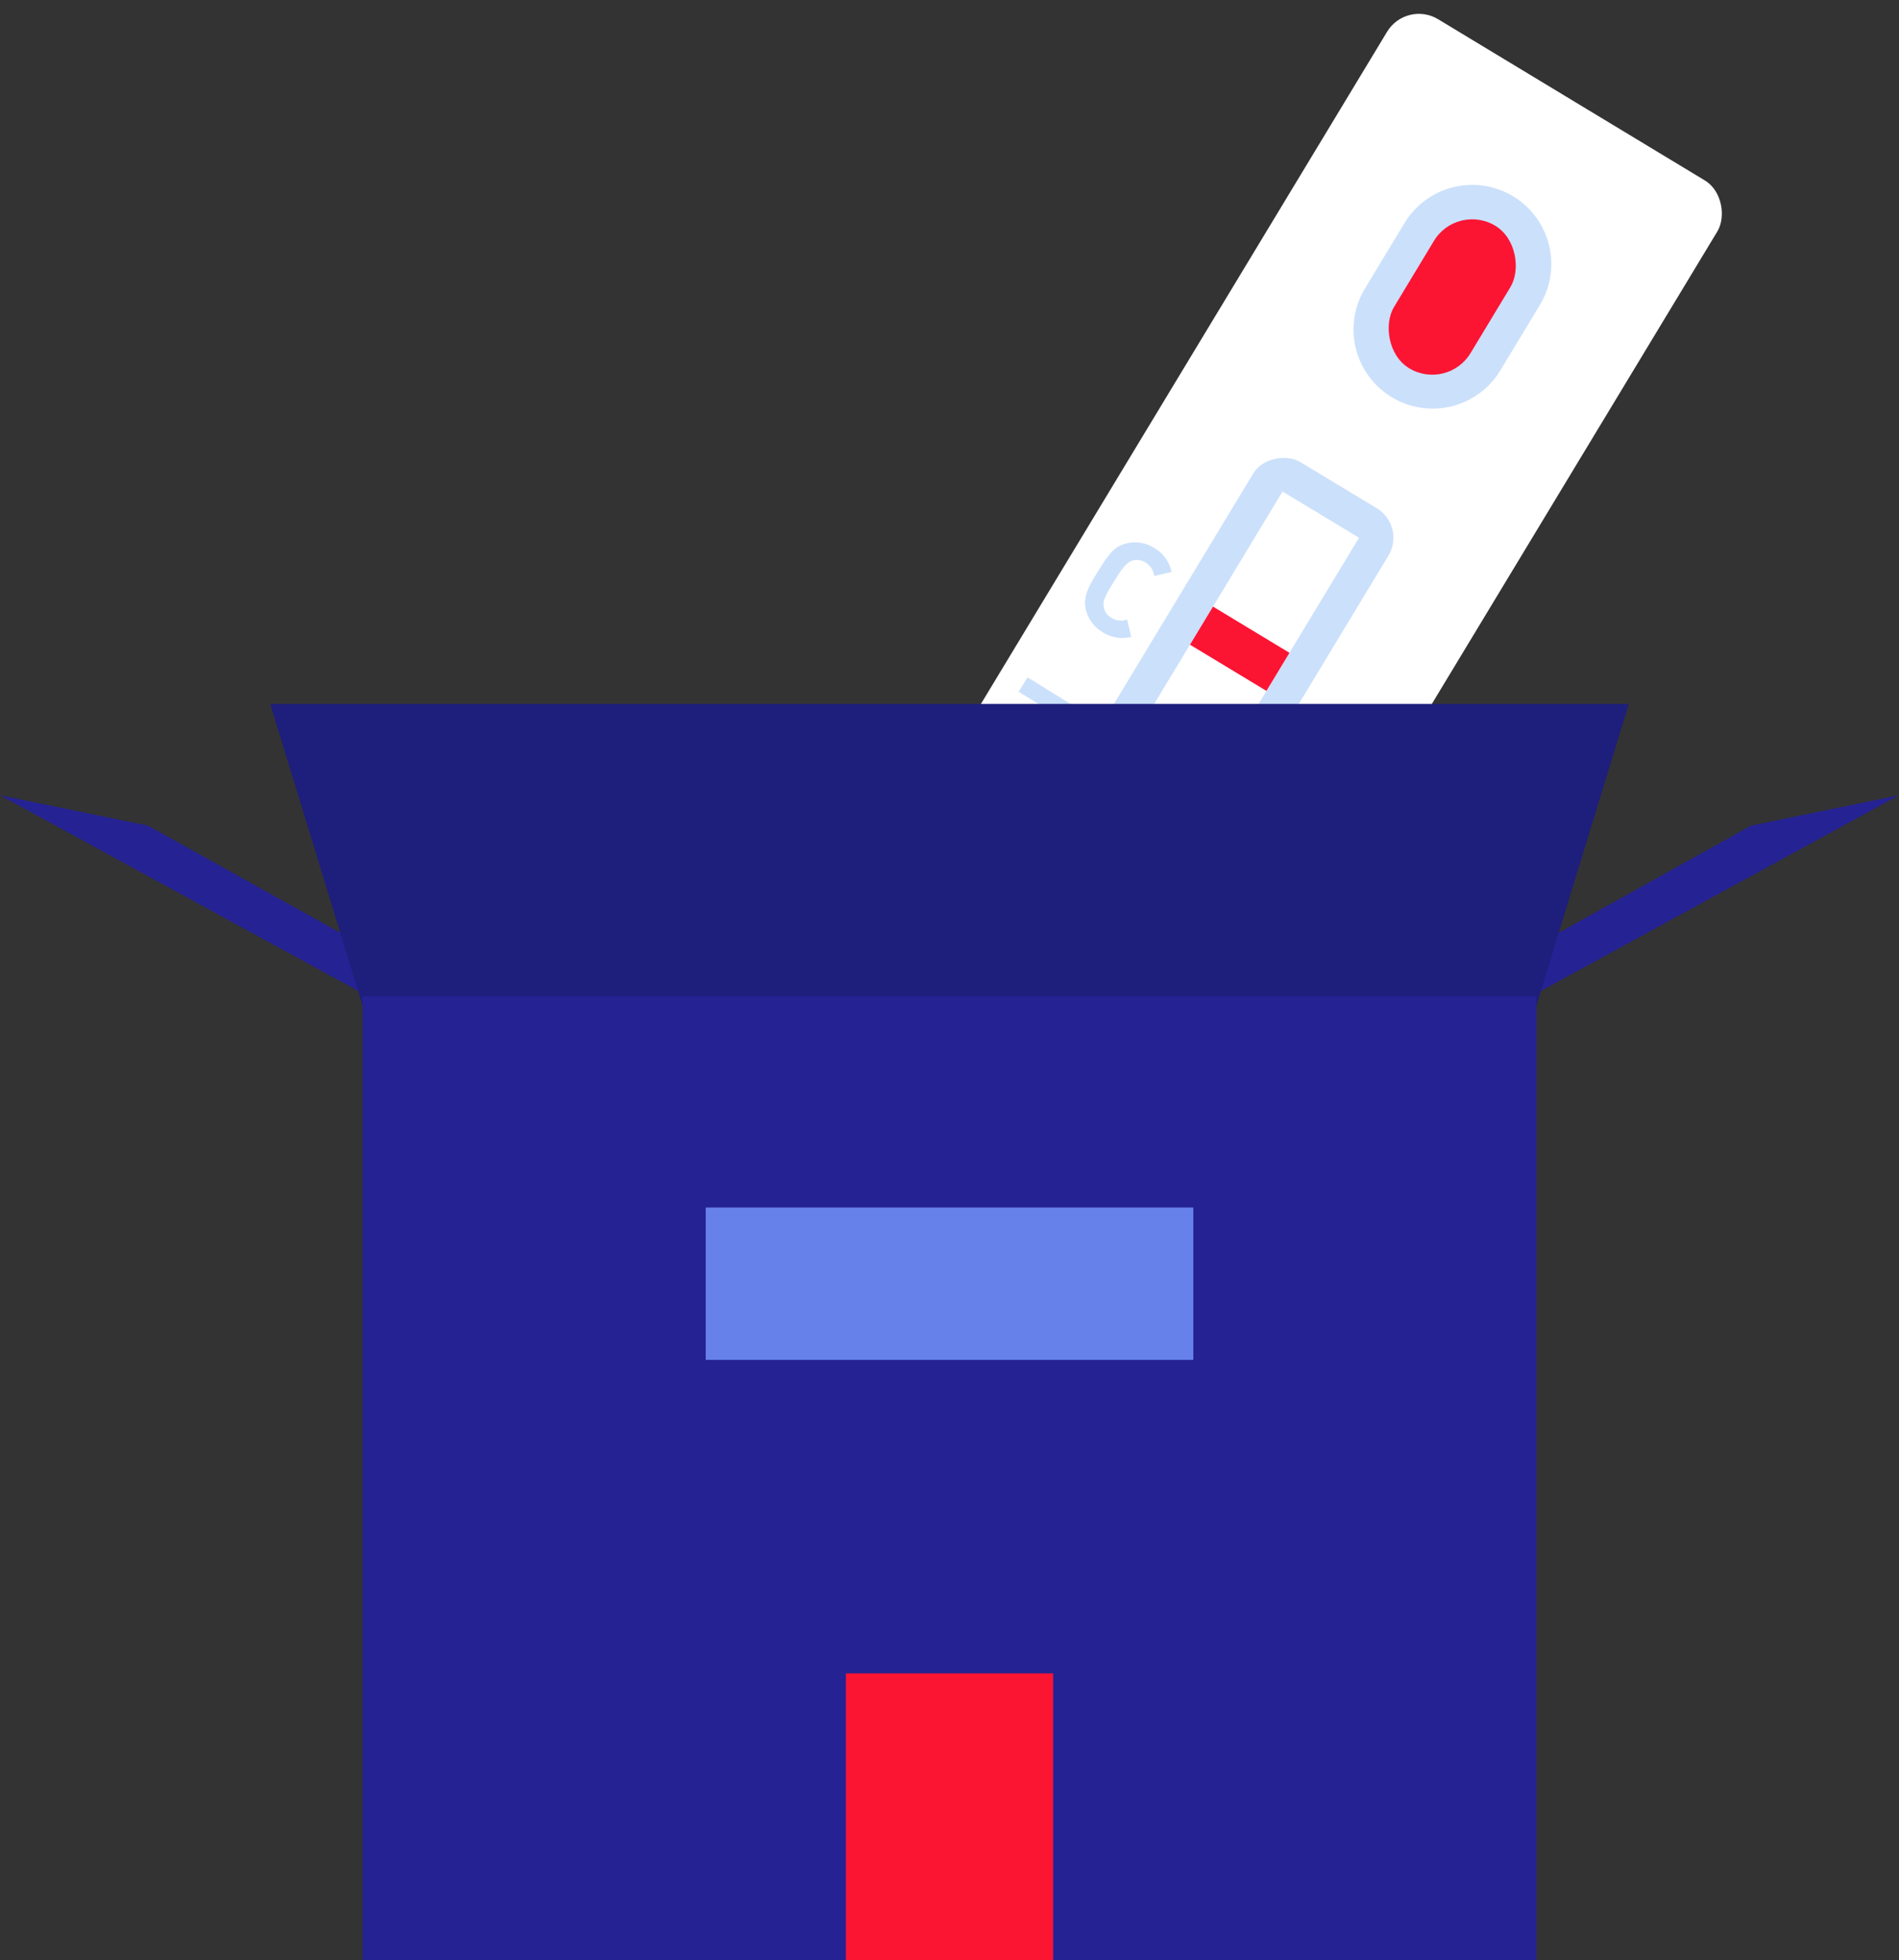
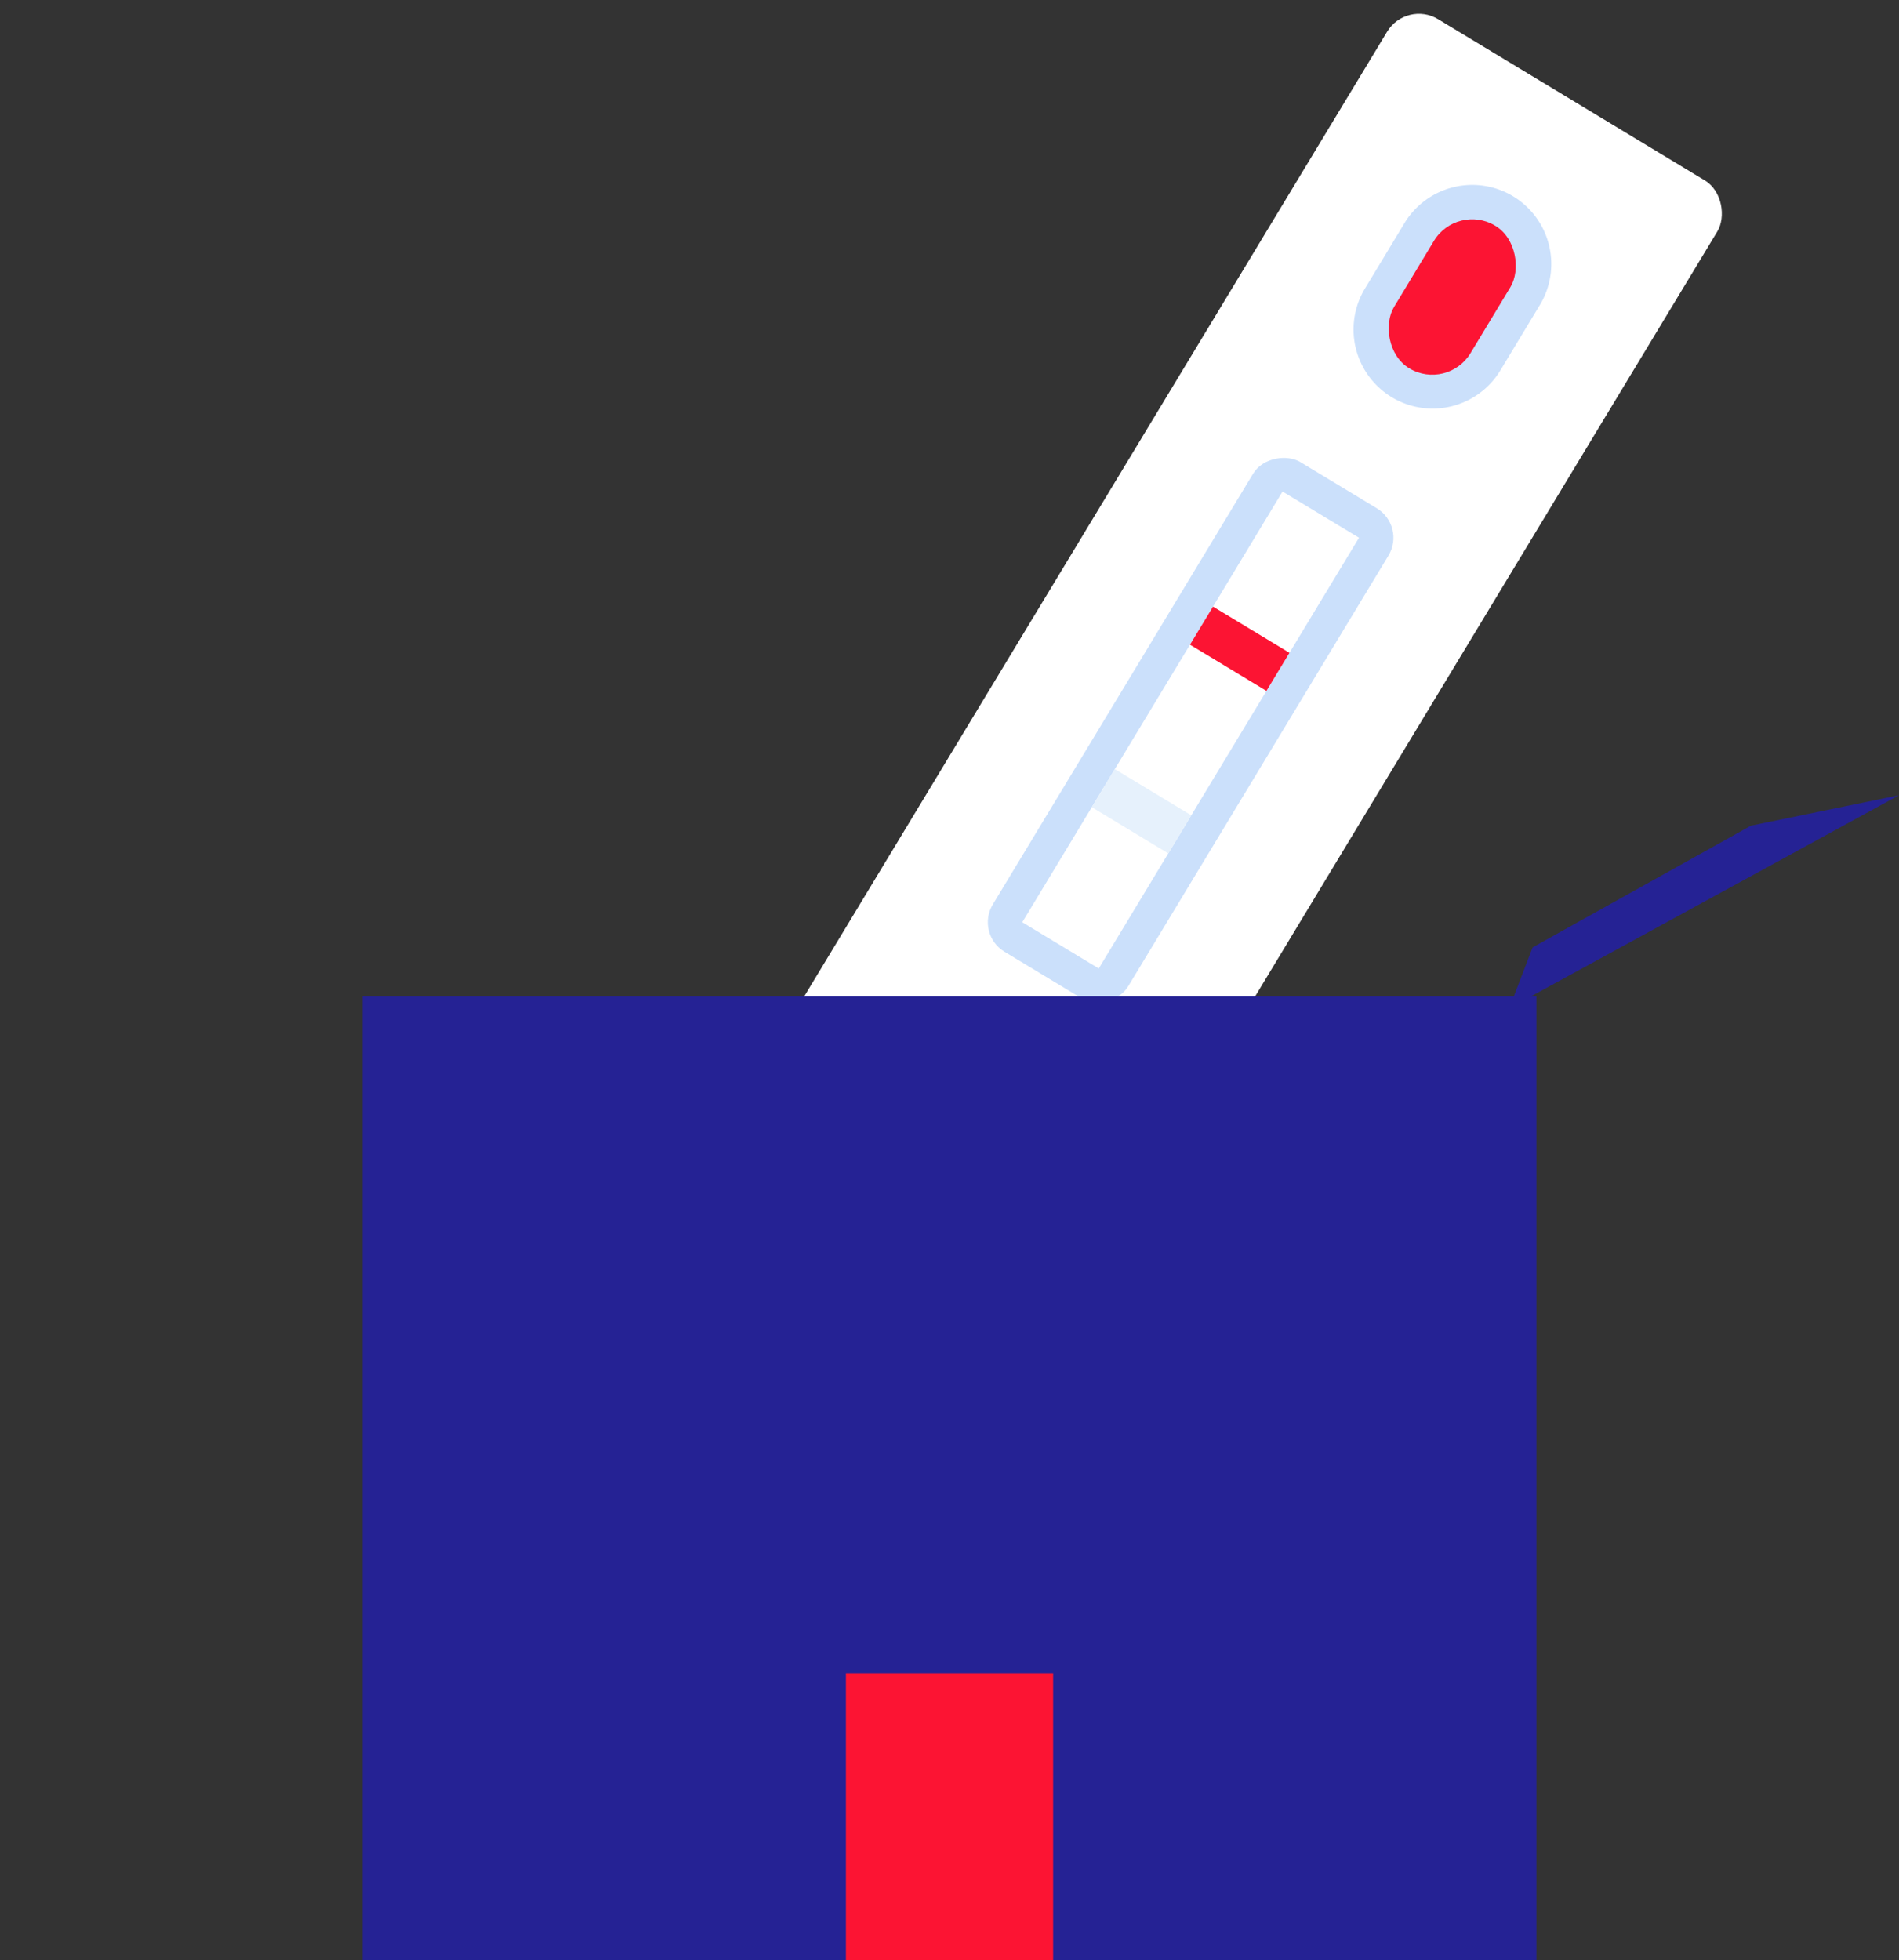
<svg xmlns="http://www.w3.org/2000/svg" width="135.369" height="139.7" viewBox="0 0 135.369 139.7">
  <rect x="0" y="0" width="135.369" height="139.7" fill="#333333" stroke="none" />
  <g id="Group_2056" data-name="Group 2056" transform="translate(-478 -203.3)">
    <g id="Group_2035" data-name="Group 2035" transform="translate(-254.691 -4930.095)">
      <rect id="Rectangle_1128" data-name="Rectangle 1128" width="27.51" height="121.944" rx="2.647" transform="translate(793.41 5251.989) rotate(-148.854)" fill="#fff" />
      <rect id="Rectangle_1129" data-name="Rectangle 1129" width="40.778" height="11.277" rx="2.454" transform="translate(802.193 5199.96) rotate(-58.854)" fill="#cbe0fb" />
      <rect id="Rectangle_1130" data-name="Rectangle 1130" width="6.369" height="35.87" transform="translate(811.014 5202.423) rotate(-148.854)" fill="#fff" />
      <rect id="Rectangle_1131" data-name="Rectangle 1131" width="6.369" height="3.172" transform="translate(815.97 5194.222) rotate(-148.854)" fill="#e6f1fc" />
      <rect id="Rectangle_1132" data-name="Rectangle 1132" width="6.369" height="3.172" transform="translate(822.969 5182.64) rotate(-148.854)" fill="#fc1433" />
      <path id="Path_3935" data-name="Path 3935" d="M840.553,5147.386a5.645,5.645,0,0,1,1.909,7.743l-2.843,4.705a5.639,5.639,0,0,1-9.652-5.833l2.843-4.705A5.646,5.646,0,0,1,840.553,5147.386Z" fill="#cbe0fb" />
      <rect id="Rectangle_1133" data-name="Rectangle 1133" width="6.369" height="11.867" rx="3.185" transform="matrix(-0.856, -0.517, 0.517, -0.856, 835.871, 5161.29)" fill="#fc1433" />
      <g id="Group_2024" data-name="Group 2024">
-         <path id="Path_3936" data-name="Path 3936" d="M812.245,5178.831a2.738,2.738,0,0,1-.956-.376,2.57,2.57,0,0,1-1.2-1.638c-.214-.946.268-1.723.877-2.706l.149-.239c.728-1.173,1.144-1.567,1.885-1.748a2.549,2.549,0,0,1,1.994.344,2.625,2.625,0,0,1,.771.7,2.5,2.5,0,0,1,.437.992l-1.232.289a1.3,1.3,0,0,0-.611-.951,1.1,1.1,0,0,0-.925-.151c-.489.143-.868.754-1.217,1.316l-.2.314c-.579.934-.721,1.292-.648,1.691a1.084,1.084,0,0,0,.546.763,1.289,1.289,0,0,0,1.123.125l.289,1.231A2.5,2.5,0,0,1,812.245,5178.831Z" fill="#cbe0fb" />
-       </g>
+         </g>
      <g id="Group_2025" data-name="Group 2025">
-         <path id="Path_3937" data-name="Path 3937" d="M807.991,5184.362l-3.013,4.858-1.149-.712,3.013-4.858-1.536-.953.635-1.025,4.222,2.619-.635,1.024Z" fill="#cbe0fb" />
-       </g>
+         </g>
    </g>
    <path id="Path_3939" data-name="Path 3939" d="M842.44,4965.539l1.667-4.337,15.559-8.674,10.558-2.169Z" transform="translate(-256.854 -4690.377)" fill="#252294" />
-     <path id="Path_3940" data-name="Path 3940" d="M766.117,4965.539l-1.667-4.337-15.56-8.674-10.559-2.169Z" transform="translate(-260.331 -4690.377)" fill="#252294" />
-     <path id="Path_3941" data-name="Path 3941" d="M846.843,4966.833h-82.9l-6.973-22.771h96.844Z" transform="translate(-259.708 -4690.588)" fill="#1e1e7c" />
    <rect id="Rectangle_1140" data-name="Rectangle 1140" width="83.673" height="68.692" transform="translate(503.849 274.308)" fill="#252294" />
    <rect id="Rectangle_1141" data-name="Rectangle 1141" width="14.772" height="20.43" transform="translate(538.3 322.57)" fill="#fc1433" />
-     <rect id="Rectangle_1142" data-name="Rectangle 1142" width="34.757" height="10.862" transform="translate(528.307 289.366)" fill="#6681ea" />
  </g>
</svg>